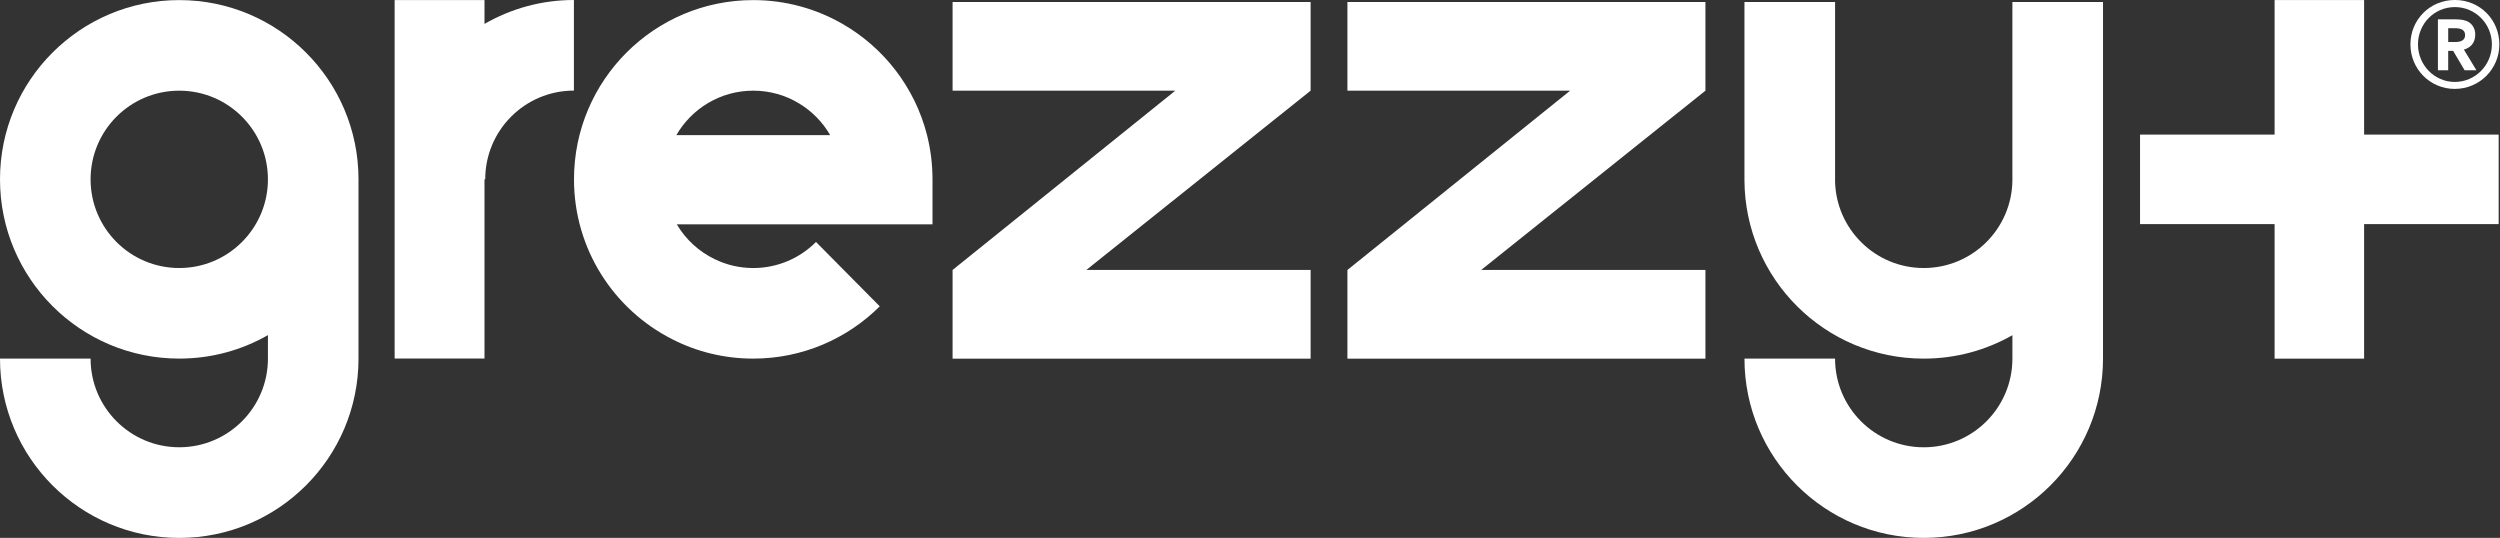
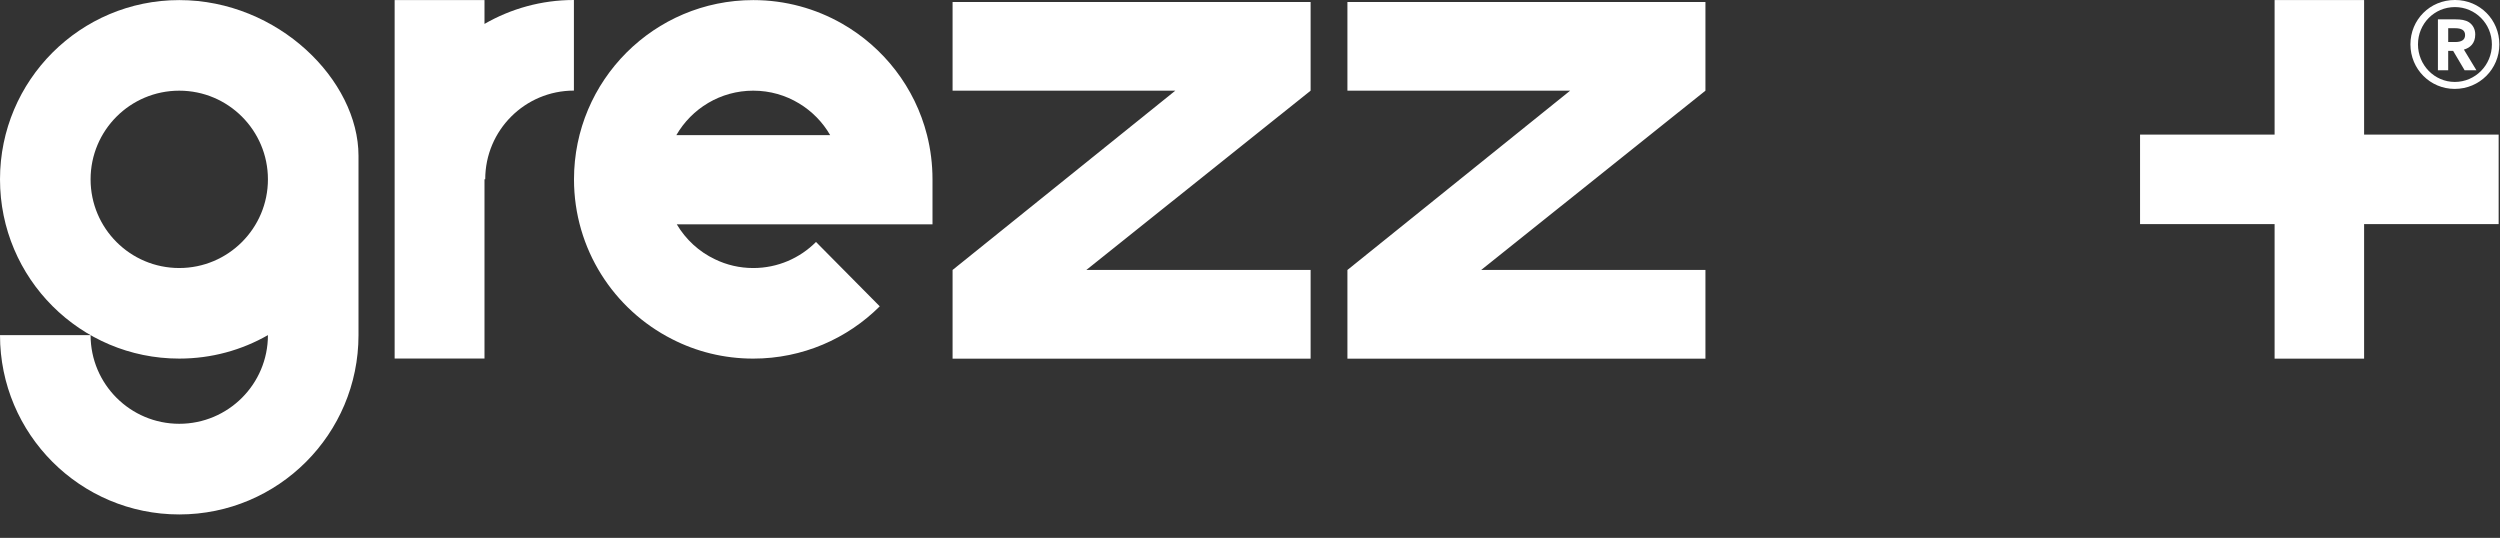
<svg xmlns="http://www.w3.org/2000/svg" id="Capa_1" version="1.1" viewBox="0 0 1920 413.1">
  <rect x="0" y="0" width="1920" height="413.1" fill="#333333" stroke="none" />
  <defs>
    <style>
      .st0 {
        fill: #fff;
      }
    </style>
  </defs>
  <g>
-     <path class="st0" d="M137.67.07C61.63.07,0,61.7,0,137.74s61.63,137.66,137.67,137.66c24.8,0,48.03-6.54,68.1-18.03v18.03c0,37.64-30.52,68.1-68.1,68.1s-68.1-30.46-68.1-68.1H0c0,76.04,61.63,137.72,137.67,137.72s137.66-61.68,137.66-137.72v-137.66C275.33,61.7,213.7.07,137.67.07ZM137.67,205.84c-37.64,0-68.1-30.46-68.1-68.1s30.46-68.1,68.1-68.1,68.1,30.52,68.1,68.1-30.52,68.1-68.1,68.1Z" />
+     <path class="st0" d="M137.67.07C61.63.07,0,61.7,0,137.74s61.63,137.66,137.67,137.66c24.8,0,48.03-6.54,68.1-18.03c0,37.64-30.52,68.1-68.1,68.1s-68.1-30.46-68.1-68.1H0c0,76.04,61.63,137.72,137.67,137.72s137.66-61.68,137.66-137.72v-137.66C275.33,61.7,213.7.07,137.67.07ZM137.67,205.84c-37.64,0-68.1-30.46-68.1-68.1s30.46-68.1,68.1-68.1,68.1,30.52,68.1,68.1-30.52,68.1-68.1,68.1Z" />
    <path class="st0" d="M372.09,18.37V.06h-69.01v275.31h69.01v-137.69h.57c0-37.61,30.49-68.1,68.1-68.1V0c-25.02,0-48.45,6.71-68.67,18.37Z" />
    <path class="st0" d="M716.16,172.28v-34.55c0-11.73-1.46-23.11-4.2-33.96-9.28-36.65-33.26-67.34-65.24-85.61C626.58,6.67,603.3.07,578.5.07c-76.04,0-137.67,61.63-137.67,137.67,0,53.57,30.58,99.97,75.22,122.67,18.73,9.63,39.92,15,62.44,15,37.93,0,72.3-15.35,97.16-40.15l-48.96-49.43c-12.31,12.37-29.36,20.02-48.2,20.02-10.51,0-20.48-2.39-29.36-6.71-12.26-5.78-22.47-15.23-29.35-26.84h196.37ZM519.44,103.77c11.79-20.43,33.85-34.14,59.06-34.14,12.9,0,24.92,3.56,35.19,9.8,9.86,5.95,18.09,14.3,23.87,24.34h-118.11Z" />
    <polygon class="st0" points="1006.55 1.52 731.58 1.52 731.58 69.63 902.64 69.63 731.58 207.33 731.58 275.44 1006.55 275.44 1006.55 207.33 834.29 207.33 1006.55 69.63 1006.55 1.52" />
    <polygon class="st0" points="1309.78 1.52 1034.82 1.52 1034.82 69.63 1205.87 69.63 1034.82 207.33 1034.82 275.44 1309.78 275.44 1309.78 207.33 1137.53 207.33 1309.78 69.63 1309.78 1.52" />
-     <path class="st0" d="M1545.52,1.52v136.97h.01v.24c-.53,37.15-30.8,67.11-68.11,67.11s-67.69-30.09-68.1-67.35h.02V1.52h-69.6v136.97c.4,75.69,61.89,136.93,137.68,136.93,24.78,0,48.02-6.55,68.11-17.99v17.99c0,37.61-30.49,68.1-68.1,68.1s-68.1-30.49-68.1-68.1h-69.58c0,76.04,61.64,137.68,137.68,137.68s137.68-61.64,137.68-137.68v-136.48c0-.15,0-.3.01-.45V1.52h-69.6Z" />
    <polygon class="st0" points="1918.96 103.37 1815.63 103.37 1815.63 .04 1746.89 .04 1746.89 103.37 1643.56 103.37 1643.56 172.11 1746.89 172.11 1746.89 275.44 1815.63 275.44 1815.63 172.11 1918.96 172.11 1918.96 103.37" />
  </g>
  <path class="st0" d="M1885.21,68.28c-18.86,0-34-15.23-34-34.19s14.96-34.1,34.19-34.1,34.1,15.23,34.1,34.1-15.14,34.19-34.28,34.19ZM1885.39,5.44c-15.87,0-28.38,12.79-28.38,28.65s12.6,28.84,28.29,28.84,28.47-12.88,28.47-28.84-12.79-28.65-28.38-28.65ZM1872.33,14.87h13.6c3.99,0,7.53.45,10.34,2.27,2.99,2.09,4.72,5.35,4.72,9.34,0,6.89-3.99,10.25-8.71,11.61l9.61,15.87h-9.07l-8.8-14.87h-3.81v14.87h-7.89V14.87ZM1880.22,32.28h5.26c4.71,0,7.71-1.45,7.71-5.35s-2.99-5.26-7.71-5.26h-5.26v10.61Z" />
</svg>